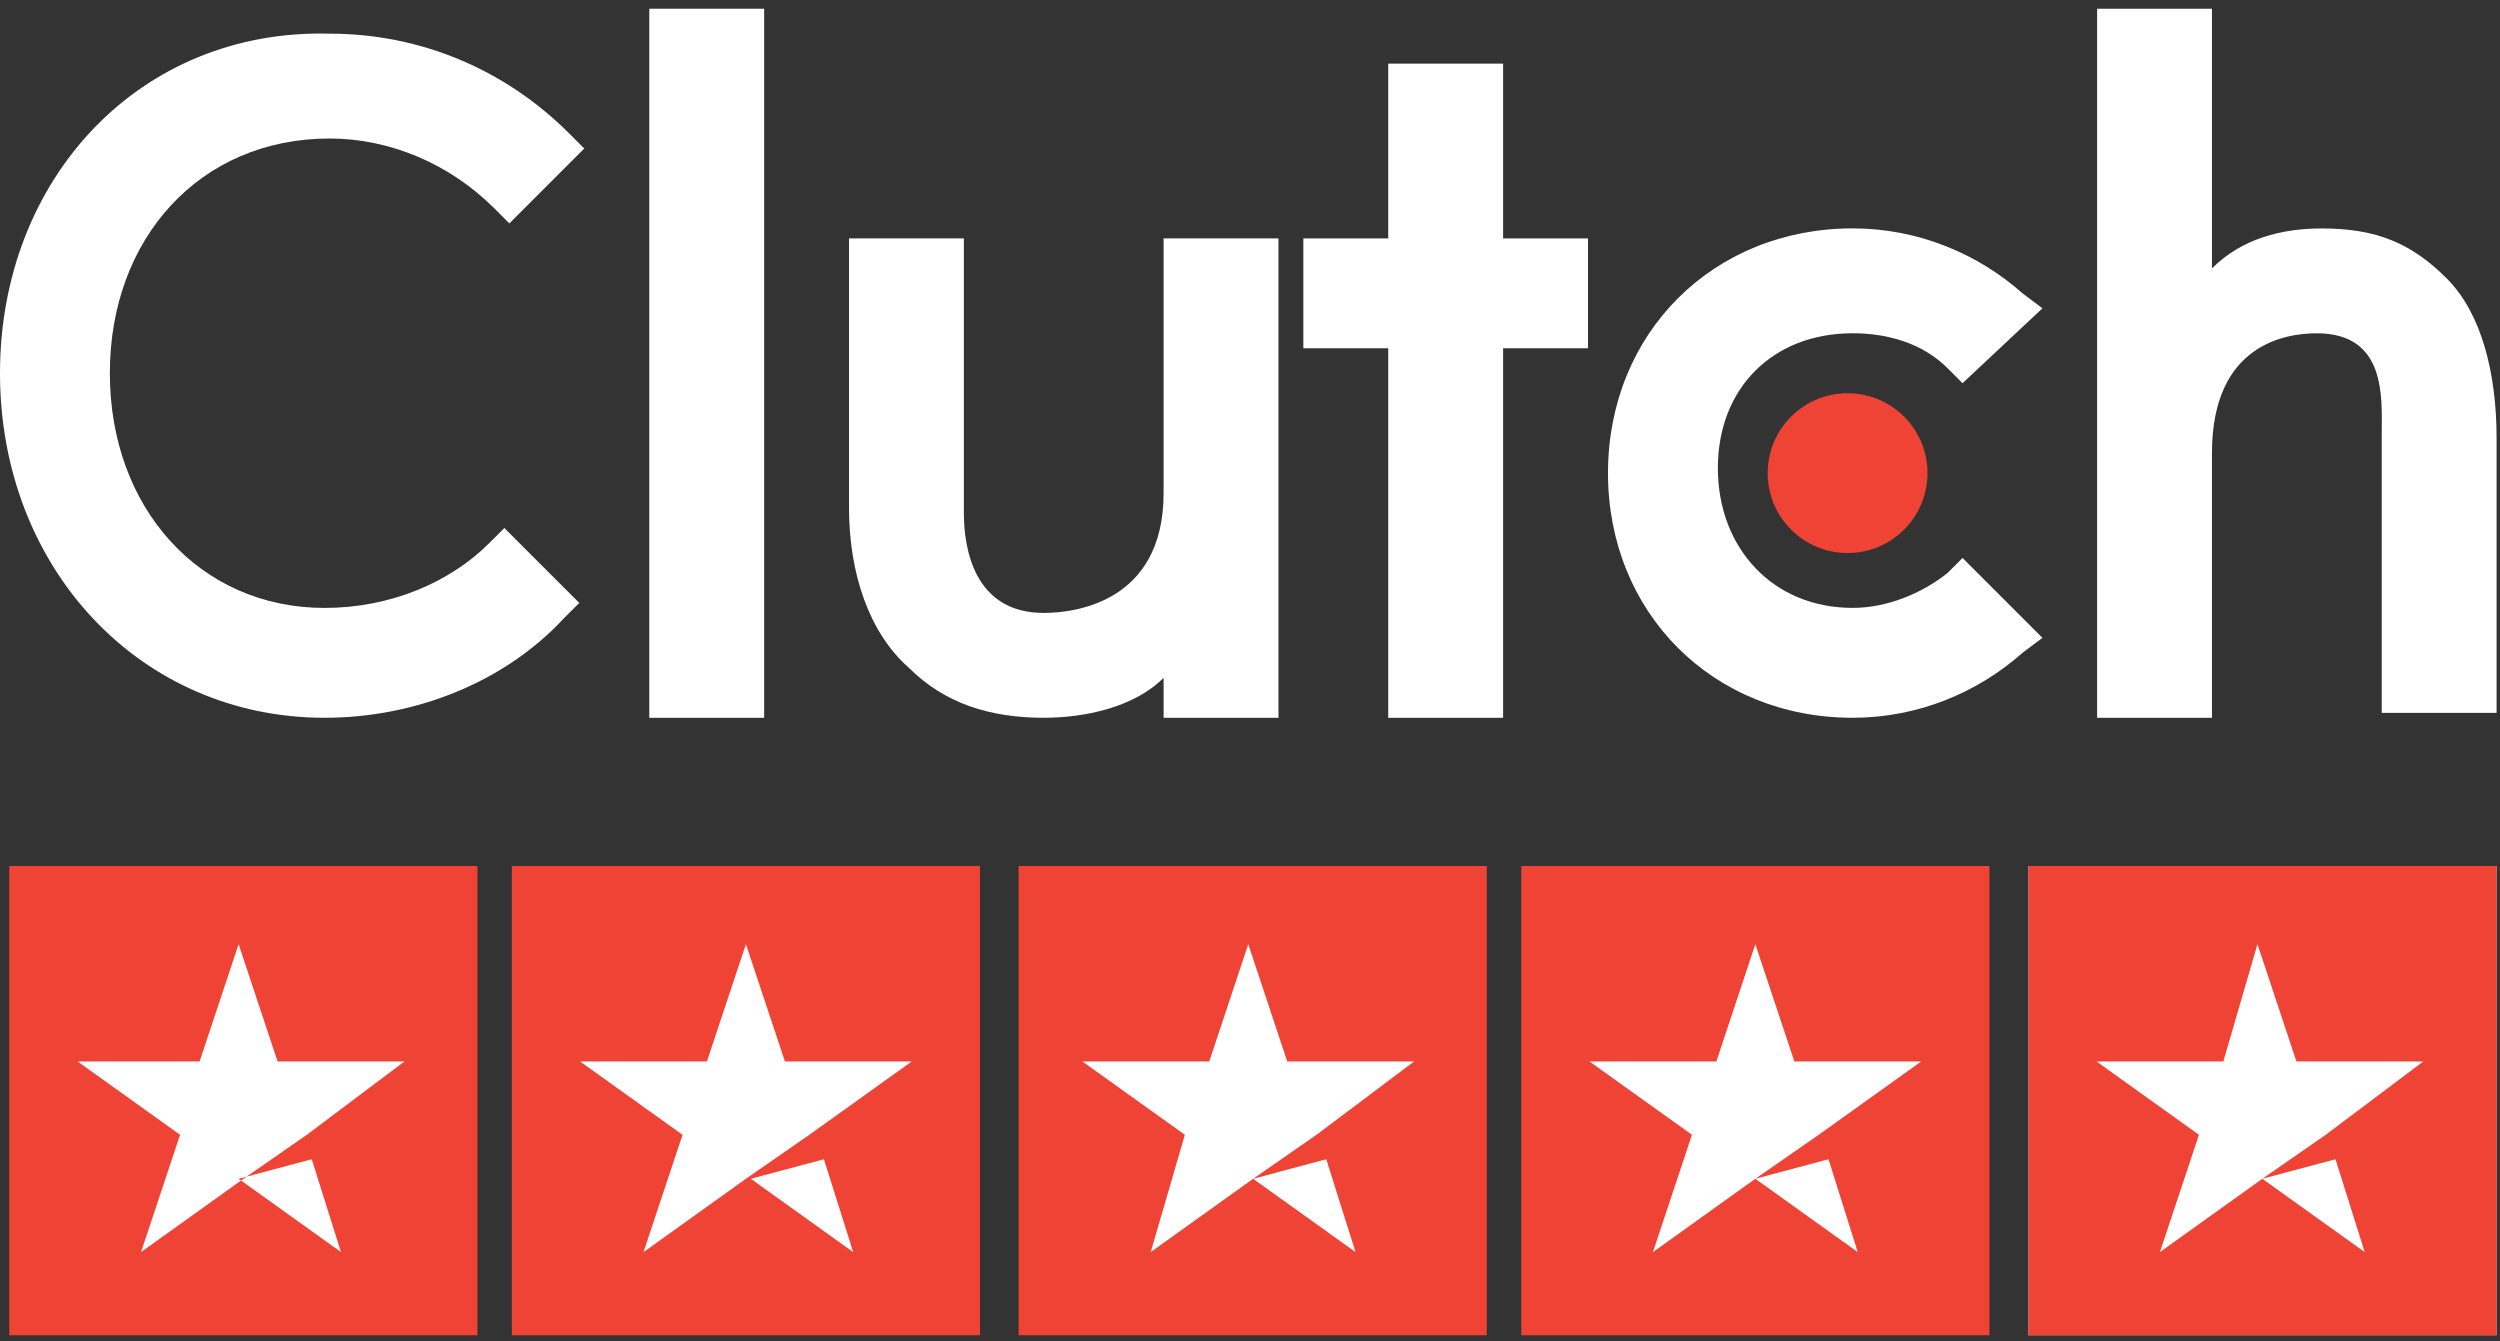
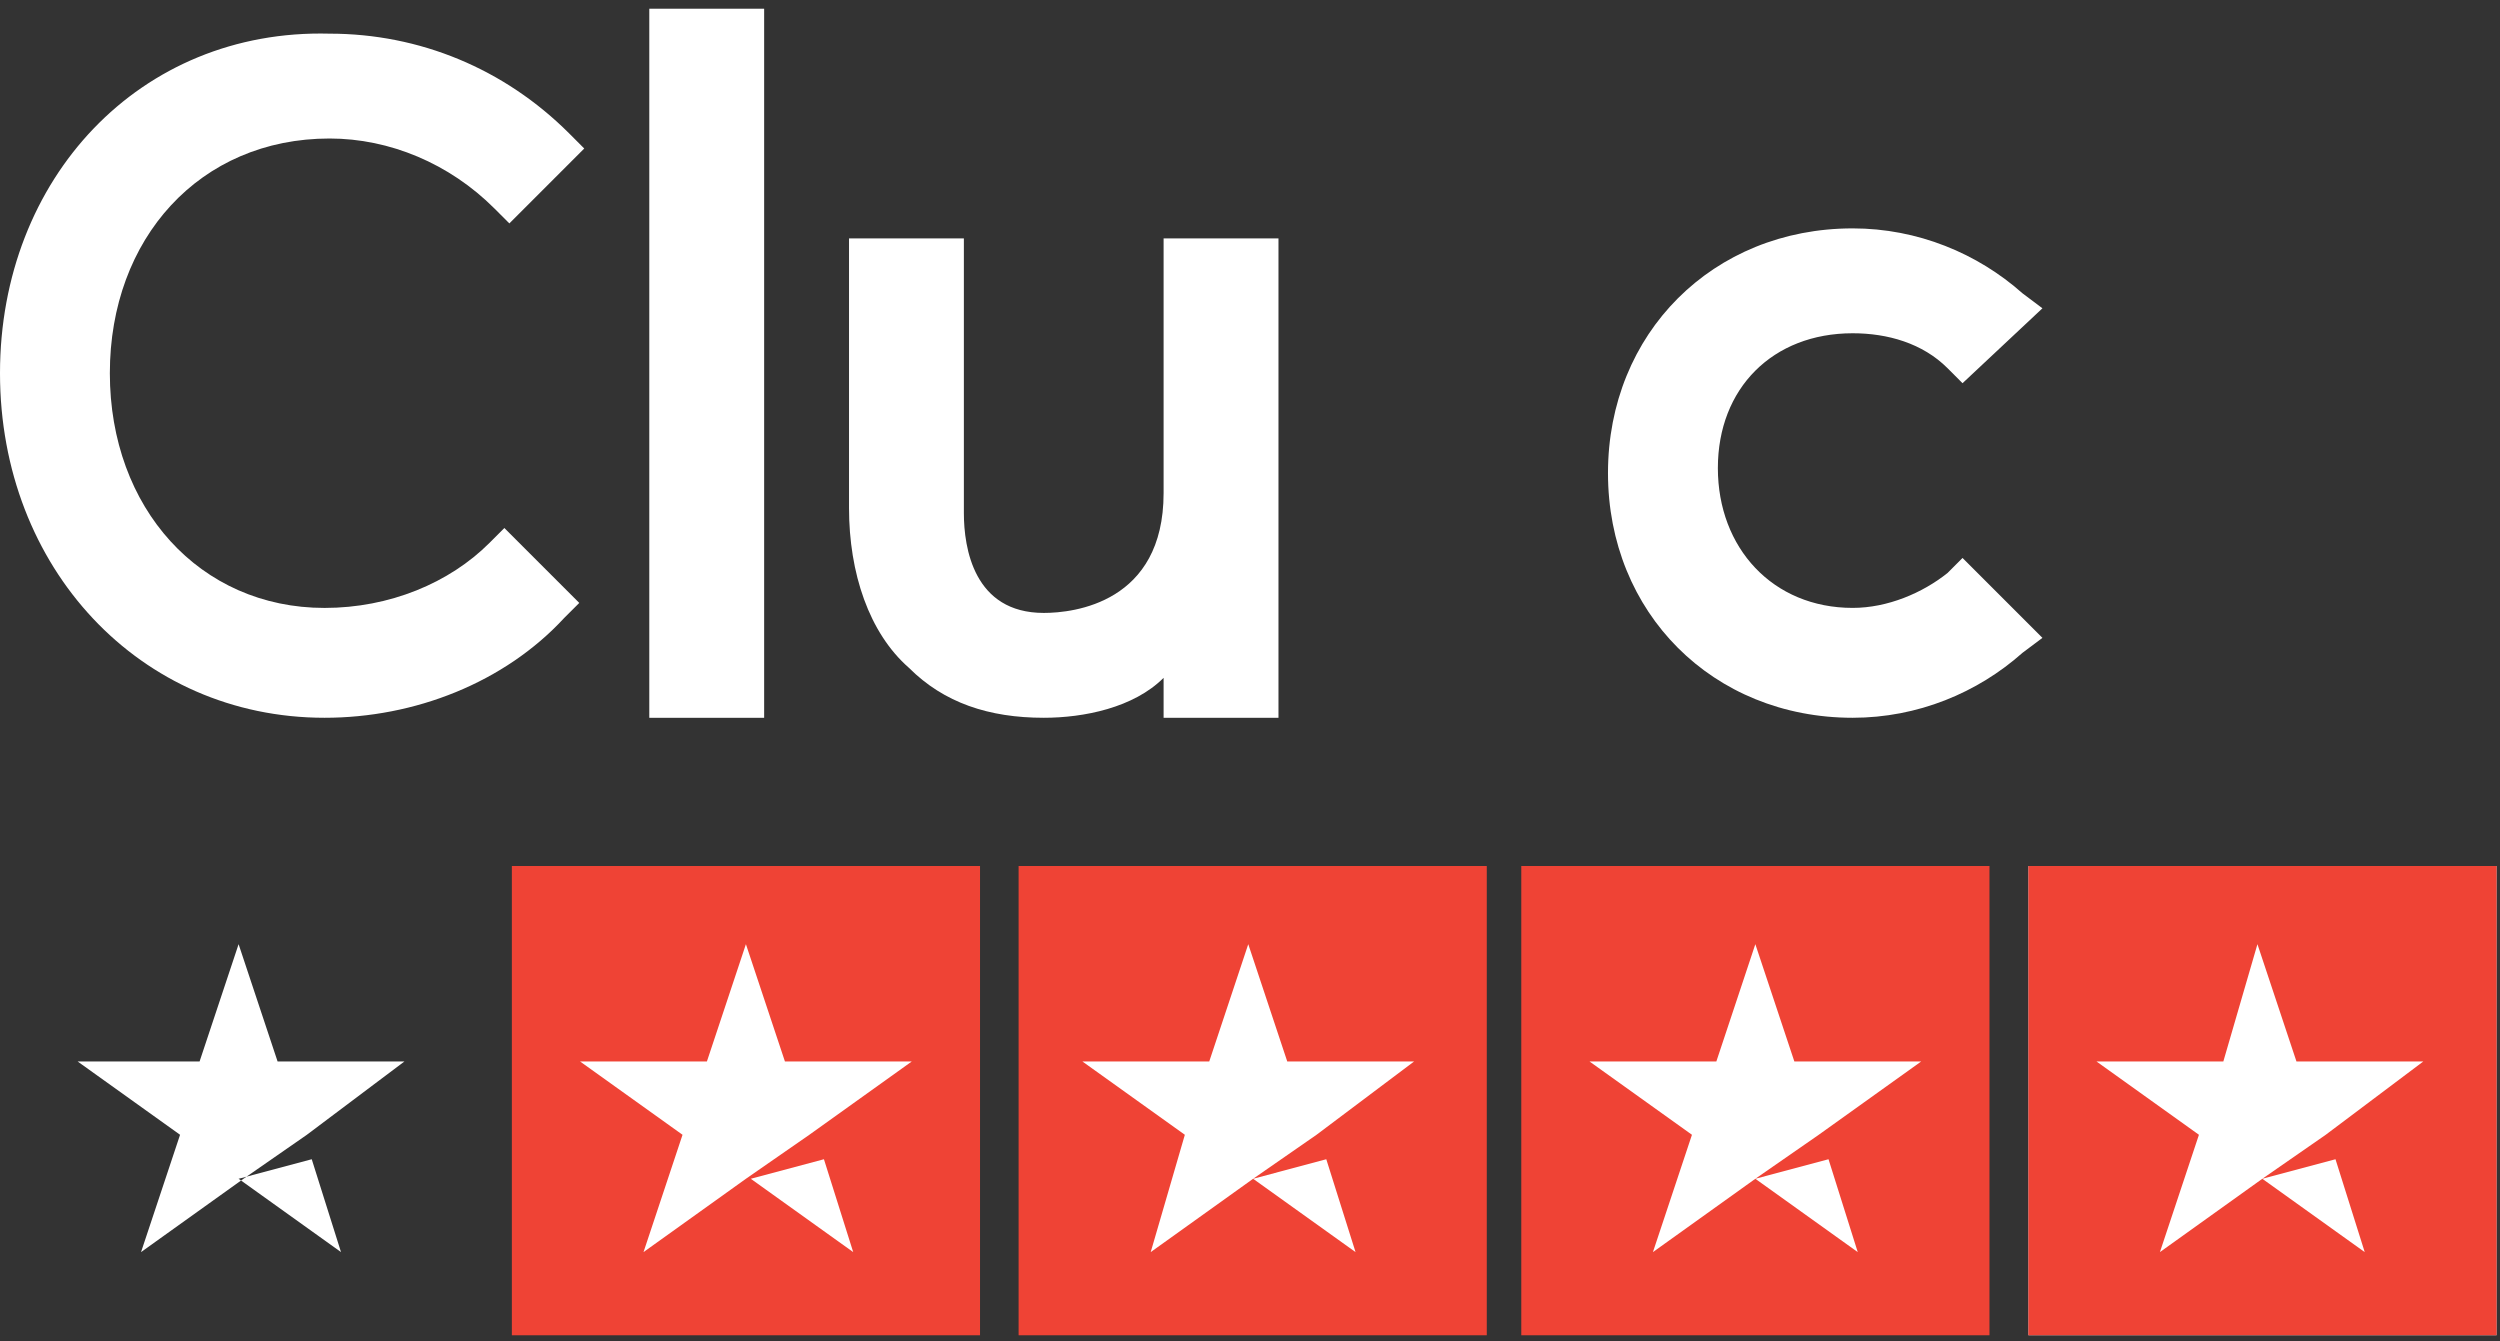
<svg xmlns="http://www.w3.org/2000/svg" width="82" height="44" viewBox="0 0 82 44" fill="none">
  <rect x="0" y="0" width="82" height="44" fill="#333333" stroke="none" />
  <path d="M21.297 0.286H25.064V23.544H21.297V0.286Z" fill="white" />
  <path d="M38.166 16.173C38.166 19.776 35.218 20.104 34.236 20.104C31.942 20.104 31.615 17.974 31.615 16.828V7.819H27.848V16.664C27.848 18.793 28.503 20.759 29.813 21.905C30.96 23.052 32.434 23.543 34.236 23.543C35.546 23.543 37.184 23.216 38.166 22.233V23.543H41.934V7.819H38.166V16.173Z" fill="white" />
-   <path d="M49.302 2.087H45.534V7.82H42.75V11.423H45.534V23.544H49.302V11.423H52.086V7.82H49.302V2.087Z" fill="white" />
  <path d="M63.88 18.793C63.061 19.448 61.914 19.939 60.768 19.939C58.147 19.939 56.346 17.974 56.346 15.353C56.346 12.732 58.147 10.931 60.768 10.931C61.914 10.931 63.061 11.258 63.88 12.077L64.371 12.569L66.992 10.112L66.337 9.62C64.863 8.31 62.897 7.491 60.768 7.491C56.182 7.491 52.742 10.931 52.742 15.517C52.742 20.103 56.182 23.543 60.768 23.543C62.897 23.543 64.863 22.724 66.337 21.413L66.992 20.922L64.371 18.301L63.88 18.793Z" fill="white" />
-   <path d="M80.251 9.131C79.104 7.984 77.957 7.493 76.156 7.493C74.845 7.493 73.535 7.821 72.552 8.803V0.286H68.785V23.544H72.552V14.864C72.552 11.26 75.009 10.932 75.992 10.932C78.285 10.932 78.121 13.062 78.121 14.208V23.381H81.888V14.372C81.888 12.243 81.397 10.277 80.251 9.131Z" fill="white" />
-   <path d="M60.601 18.139C62.048 18.139 63.222 16.965 63.222 15.518C63.222 14.071 62.048 12.898 60.601 12.898C59.154 12.898 57.98 14.071 57.98 15.518C57.98 16.965 59.154 18.139 60.601 18.139Z" fill="#EF4335" />
  <path d="M16.052 17.81C14.741 19.121 12.776 19.94 10.646 19.94C6.552 19.94 3.603 16.664 3.603 12.241C3.603 7.819 6.552 4.543 10.81 4.543C12.776 4.543 14.741 5.362 16.215 6.836L16.707 7.328L19.163 4.871L18.672 4.379C16.543 2.25 13.758 1.104 10.81 1.104C4.586 0.94 0 5.854 0 12.241C0 18.629 4.586 23.543 10.646 23.543C13.595 23.543 16.543 22.396 18.508 20.267L19 19.776L16.543 17.319L16.052 17.81Z" fill="white" />
-   <path d="M15.661 28.405H0.305V43.797H15.661V28.405Z" fill="#EF4335" />
  <path d="M32.145 28.405H16.789V43.797H32.145V28.405Z" fill="#EF4335" />
  <path d="M48.766 28.405H33.41V43.797H48.766V28.405Z" fill="#EF4335" />
  <path d="M65.255 28.405H49.898V43.797H65.255V28.405Z" fill="#EF4335" />
  <path d="M81.887 28.405H66.531V43.797H81.887V28.405Z" fill="#DCDCE6" />
  <path d="M66.531 28.405H81.887V43.795H66.531V28.405Z" fill="#EF4335" />
  <path d="M7.826 38.664L10.225 38.023L11.185 41.069L7.826 38.664ZM13.264 34.817H9.105L7.826 30.969L6.546 34.817H2.547L5.906 37.221L4.626 41.069L7.986 38.664L10.065 37.221L13.264 34.817Z" fill="white" />
  <path d="M24.626 38.664L27.025 38.023L27.985 41.069L24.626 38.664ZM29.905 34.817H25.746L24.466 30.969L23.186 34.817H19.027L22.387 37.221L21.107 41.069L24.466 38.664L26.546 37.221L29.905 34.817Z" fill="white" />
  <path d="M41.102 38.664L43.502 38.023L44.462 41.069L41.102 38.664ZM46.381 34.817H42.222L40.943 30.969L39.663 34.817H35.504L38.863 37.221L37.743 41.069L41.102 38.664L43.182 37.221L46.381 34.817Z" fill="white" />
  <path d="M57.575 38.664L59.975 38.023L60.934 41.069L57.575 38.664ZM63.014 34.817H58.855L57.575 30.969L56.296 34.817H52.137L55.496 37.221L54.216 41.069L57.575 38.664L59.655 37.221L63.014 34.817Z" fill="white" />
  <path d="M74.204 38.664L76.604 38.023L77.563 41.069L74.204 38.664ZM79.483 34.817H75.324L74.044 30.969L72.925 34.817H68.766L72.125 37.221L70.845 41.069L74.204 38.664L76.284 37.221L79.483 34.817Z" fill="white" />
</svg>